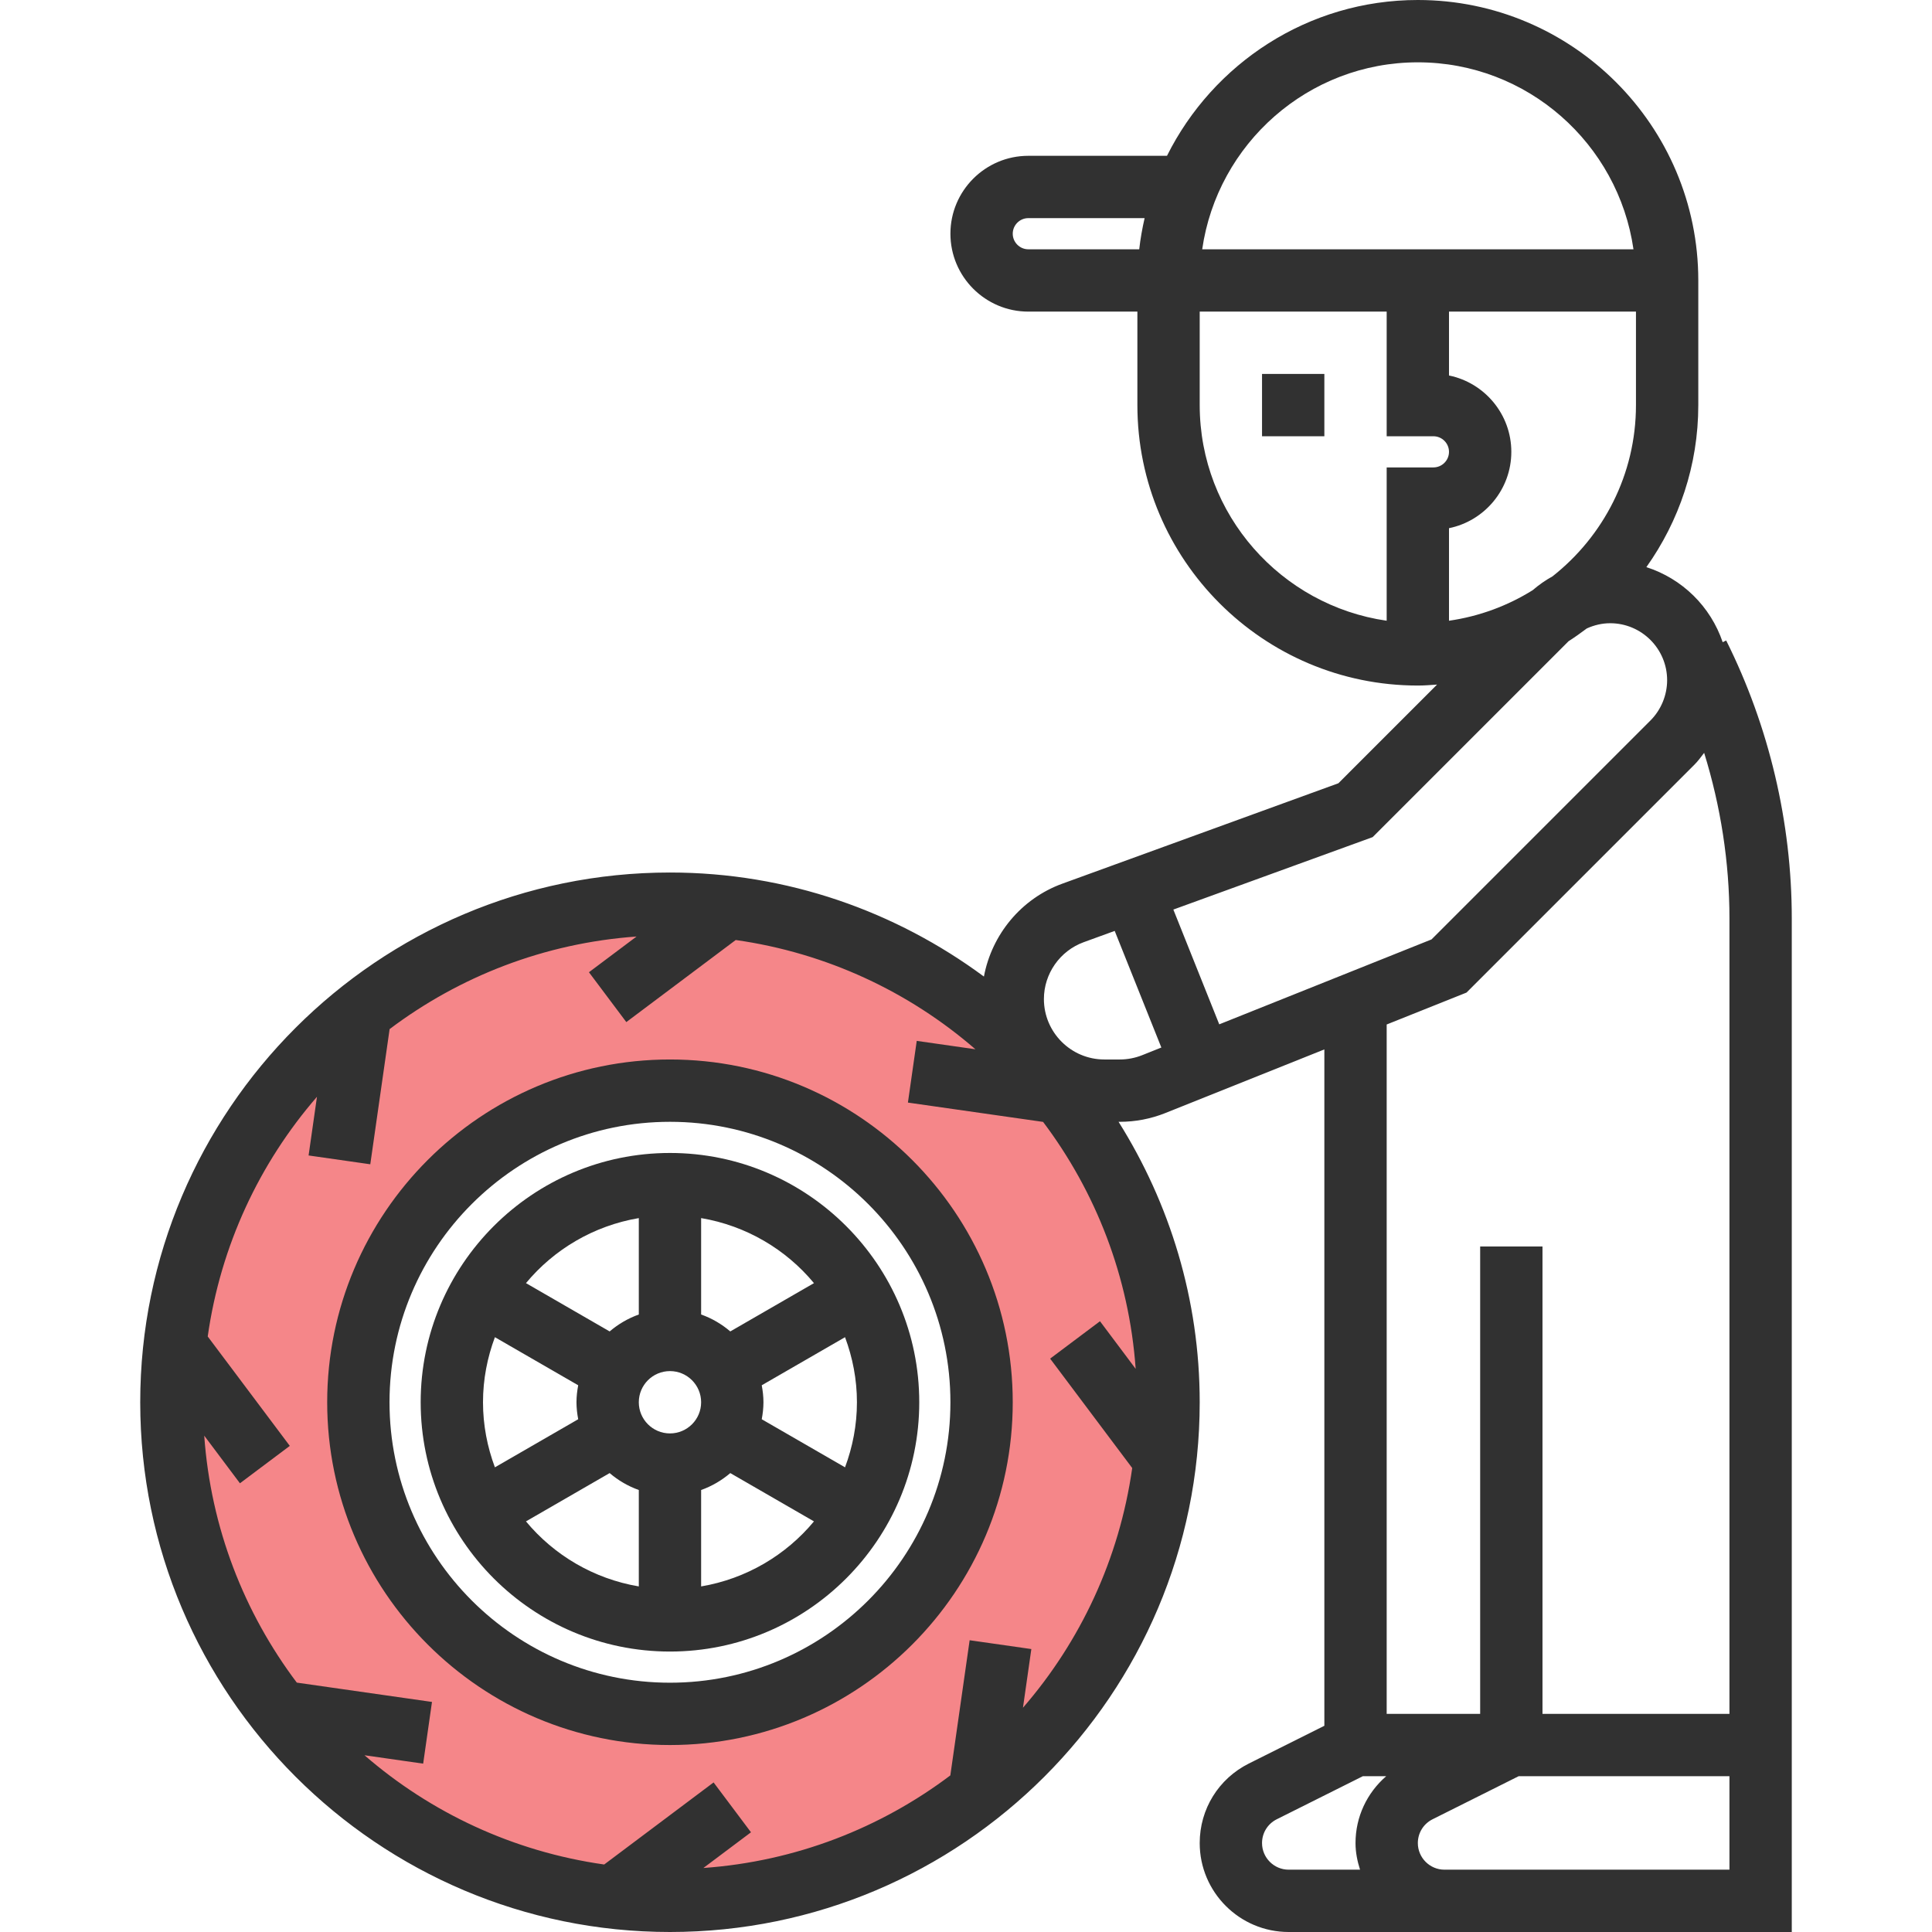
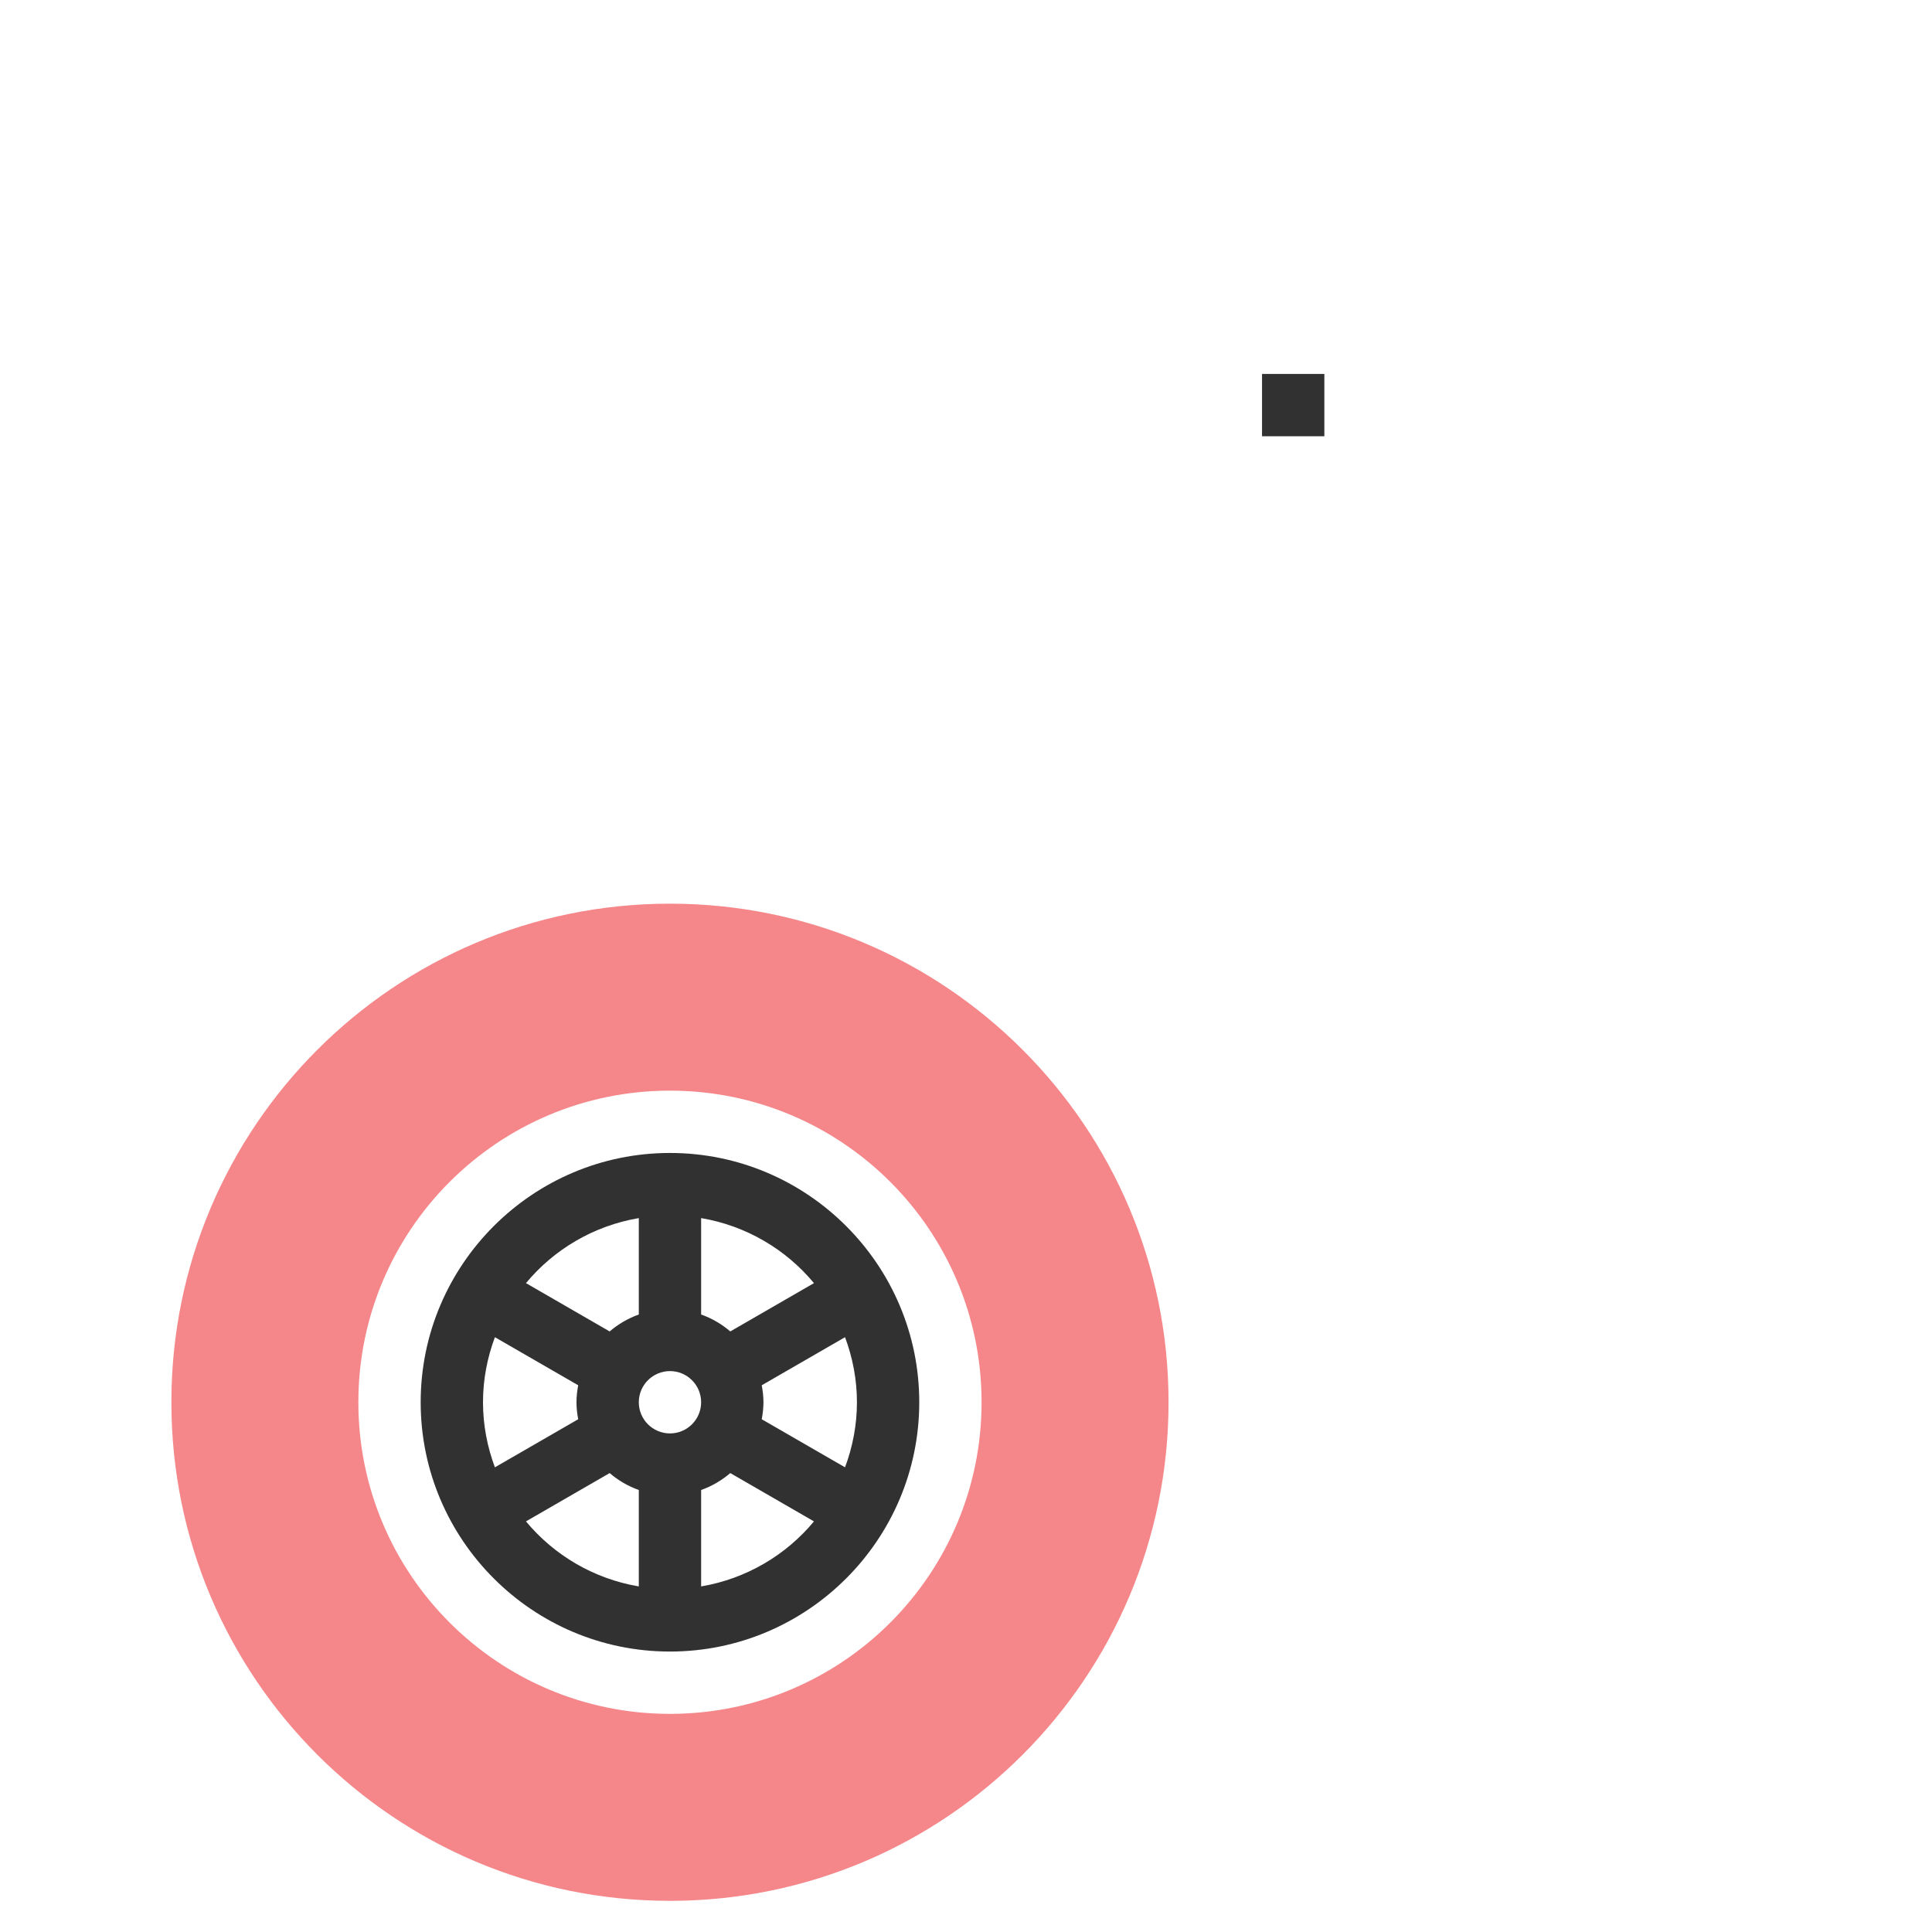
<svg xmlns="http://www.w3.org/2000/svg" xmlns:ns1="http://sodipodi.sourceforge.net/DTD/sodipodi-0.dtd" xmlns:ns2="http://www.inkscape.org/namespaces/inkscape" id="rot-029" x="0px" y="0px" viewBox="0 0 496 496" style="enable-background:new 0 0 496 496;" xml:space="preserve" ns1:docname="puncture_repair.svg" ns2:version="1.2 (1:1.2.1+202207142221+cd75a1ee6d)">
  <defs id="defs197" />
  <path style="fill:#eb181e;fill-opacity:0.522" d="M172,232c-70.696,0-128,57.304-128,128s57.304,128,128,128s128-57.304,128-128S242.696,232,172,232z   M172,440c-44.184,0-80-35.816-80-80s35.816-80,80-80s80,35.816,80,80S216.184,440,172,440z" id="path152" />
  <g id="g162">
    <rect x="324" y="96" style="fill:#313131;" width="16" height="16" id="rect154" />
-     <path style="fill:#313131;" d="M443.16,164.424l-0.896,0.448c-3.104-9.16-10.368-16.312-19.592-19.272   C431.032,133.832,436,119.504,436,104V72c0-39.704-32.296-72-72-72c-28.2,0-52.592,16.336-64.4,40H264c-11.032,0-20,8.968-20,20   s8.968,20,20,20h28v24c0,39.704,32.296,72,72,72c1.664,0,3.296-0.136,4.936-0.248L343.6,201.088l-70.848,25.768   c-10.568,3.84-18.128,13.056-20.152,23.856C230.008,234.008,202.184,224,172,224c-74.992,0-136,61.008-136,136s61.008,136,136,136   s136-61.008,136-136c0-26.456-7.712-51.088-20.832-72h0.304c4.032,0,7.968-0.76,11.704-2.248L340,269.416v173.64l-19.376,9.688   C312.832,456.64,308,464.464,308,473.168C308,485.76,318.24,496,330.832,496h40H388h72V235.776   C460,211.136,454.168,186.464,443.16,164.424z M393.48,151.52c-6.416,4-13.688,6.72-21.48,7.84V135.6c9.12-1.856,16-9.944,16-19.6   s-6.88-17.744-16-19.6V80h48v24c0,17.824-8.4,33.696-21.416,43.96C396.776,148.96,395.072,150.144,393.48,151.52z M364,16   c28.152,0,51.456,20.912,55.36,48H308.64C312.544,36.912,335.848,16,364,16z M260,60c0-2.2,1.8-4,4-4h29.856   c-0.6,2.624-1.08,5.28-1.384,8H264C261.8,64,260,62.2,260,60z M308,104V80h48v32h12c2.2,0,4,1.8,4,4s-1.8,4-4,4h-12v39.36   C328.912,155.456,308,132.152,308,104z M352.4,214.912l50.288-50.288c1.608-1.032,3.16-2.136,4.68-3.28   c1.88-0.856,3.92-1.344,6.008-1.344c8.064,0,14.624,6.56,14.624,14.624c0,3.848-1.56,7.624-4.28,10.344l-56.208,56.208   l-54.496,21.8l-11.784-29.464L352.4,214.912z M262.624,438.424l2.152-15.064l-15.84-2.264l-4.96,34.704   c-17.928,13.504-39.696,22.08-63.4,23.768L192.8,470.4l-9.6-12.8l-28.088,21.072c-23.344-3.312-44.52-13.296-61.536-28.048   l15.064,2.152l2.264-15.84l-34.704-4.96c-13.504-17.928-22.08-39.696-23.768-63.4L61.6,380.8l12.8-9.6l-21.072-28.088   c3.312-23.344,13.296-44.52,28.048-61.536l-2.152,15.064l15.84,2.264l4.96-34.704c17.928-13.504,39.696-22.08,63.4-23.768   L151.2,249.6l9.592,12.8l28.088-21.072c23.344,3.312,44.52,13.296,61.536,28.048l-15.064-2.152l-2.264,15.84l34.704,4.96   c13.504,17.928,22.08,39.696,23.768,63.4L282.4,339.2l-12.8,9.6l21.072,28.088C287.36,400.232,277.376,421.408,262.624,438.424z    M287.472,272h-3.952c-8.56,0-15.52-6.96-15.52-15.52c0-6.496,4.112-12.368,10.216-14.592l7.96-2.896l11.976,29.936l-4.92,1.968   C291.4,271.624,289.456,272,287.472,272z M376.496,254.824l58.536-58.536c0.928-0.928,1.68-1.984,2.472-3.008   C441.76,207.016,444,221.4,444,235.776V440h-48V320h-16v120h-24V263.016L376.496,254.824z M324,473.168   c0-2.6,1.448-4.944,3.784-6.112L349.888,456h5.992c-4.928,4.272-7.88,10.424-7.88,17.168c0,2.4,0.472,4.664,1.16,6.832h-18.328   C327.072,480,324,476.928,324,473.168z M388,480h-17.168c-3.76,0-6.832-3.072-6.832-6.832c0-2.6,1.448-4.944,3.784-6.112   L389.888,456H444v24H388z" id="path156" />
-     <path style="fill:#313131;" d="M172,272c-48.52,0-88,39.48-88,88s39.48,88,88,88s88-39.48,88-88S220.52,272,172,272z M172,432   c-39.704,0-72-32.296-72-72s32.296-72,72-72s72,32.296,72,72S211.704,432,172,432z" id="path158" />
    <path style="fill:#313131;" d="M172,296c-35.288,0-64,28.712-64,64s28.712,64,64,64s64-28.712,64-64S207.288,296,172,296z M220,360   c0,5.88-1.112,11.496-3.056,16.704L195.56,364.36c0.264-1.416,0.44-2.864,0.44-4.36s-0.176-2.944-0.44-4.36l21.384-12.344   C218.888,348.504,220,354.12,220,360z M208.968,329.416l-21.48,12.4c-2.2-1.88-4.712-3.36-7.488-4.344V312.72   C191.576,314.68,201.776,320.744,208.968,329.416z M172,368c-4.416,0-8-3.584-8-8s3.584-8,8-8s8,3.584,8,8S176.416,368,172,368z    M164,312.72v24.752c-2.776,0.992-5.288,2.472-7.488,4.344l-21.48-12.4C142.224,320.744,152.424,314.68,164,312.72z M124,360   c0-5.88,1.112-11.496,3.056-16.704l21.384,12.344c-0.264,1.416-0.44,2.864-0.44,4.36s0.176,2.944,0.44,4.36l-21.384,12.344   C125.112,371.496,124,365.88,124,360z M135.032,390.584l21.48-12.4c2.2,1.88,4.712,3.352,7.488,4.344v24.752   C152.424,405.32,142.224,399.256,135.032,390.584z M180,407.28v-24.752c2.776-0.992,5.288-2.472,7.488-4.344l21.48,12.4   C201.776,399.256,191.576,405.32,180,407.28z" id="path160" />
  </g>
  <g id="g164" />
  <g id="g166" />
  <g id="g168" />
  <g id="g170" />
  <g id="g172" />
  <g id="g174" />
  <g id="g176" />
  <g id="g178" />
  <g id="g180" />
  <g id="g182" />
  <g id="g184" />
  <g id="g186" />
  <g id="g188" />
  <g id="g190" />
  <g id="g192" />
</svg>